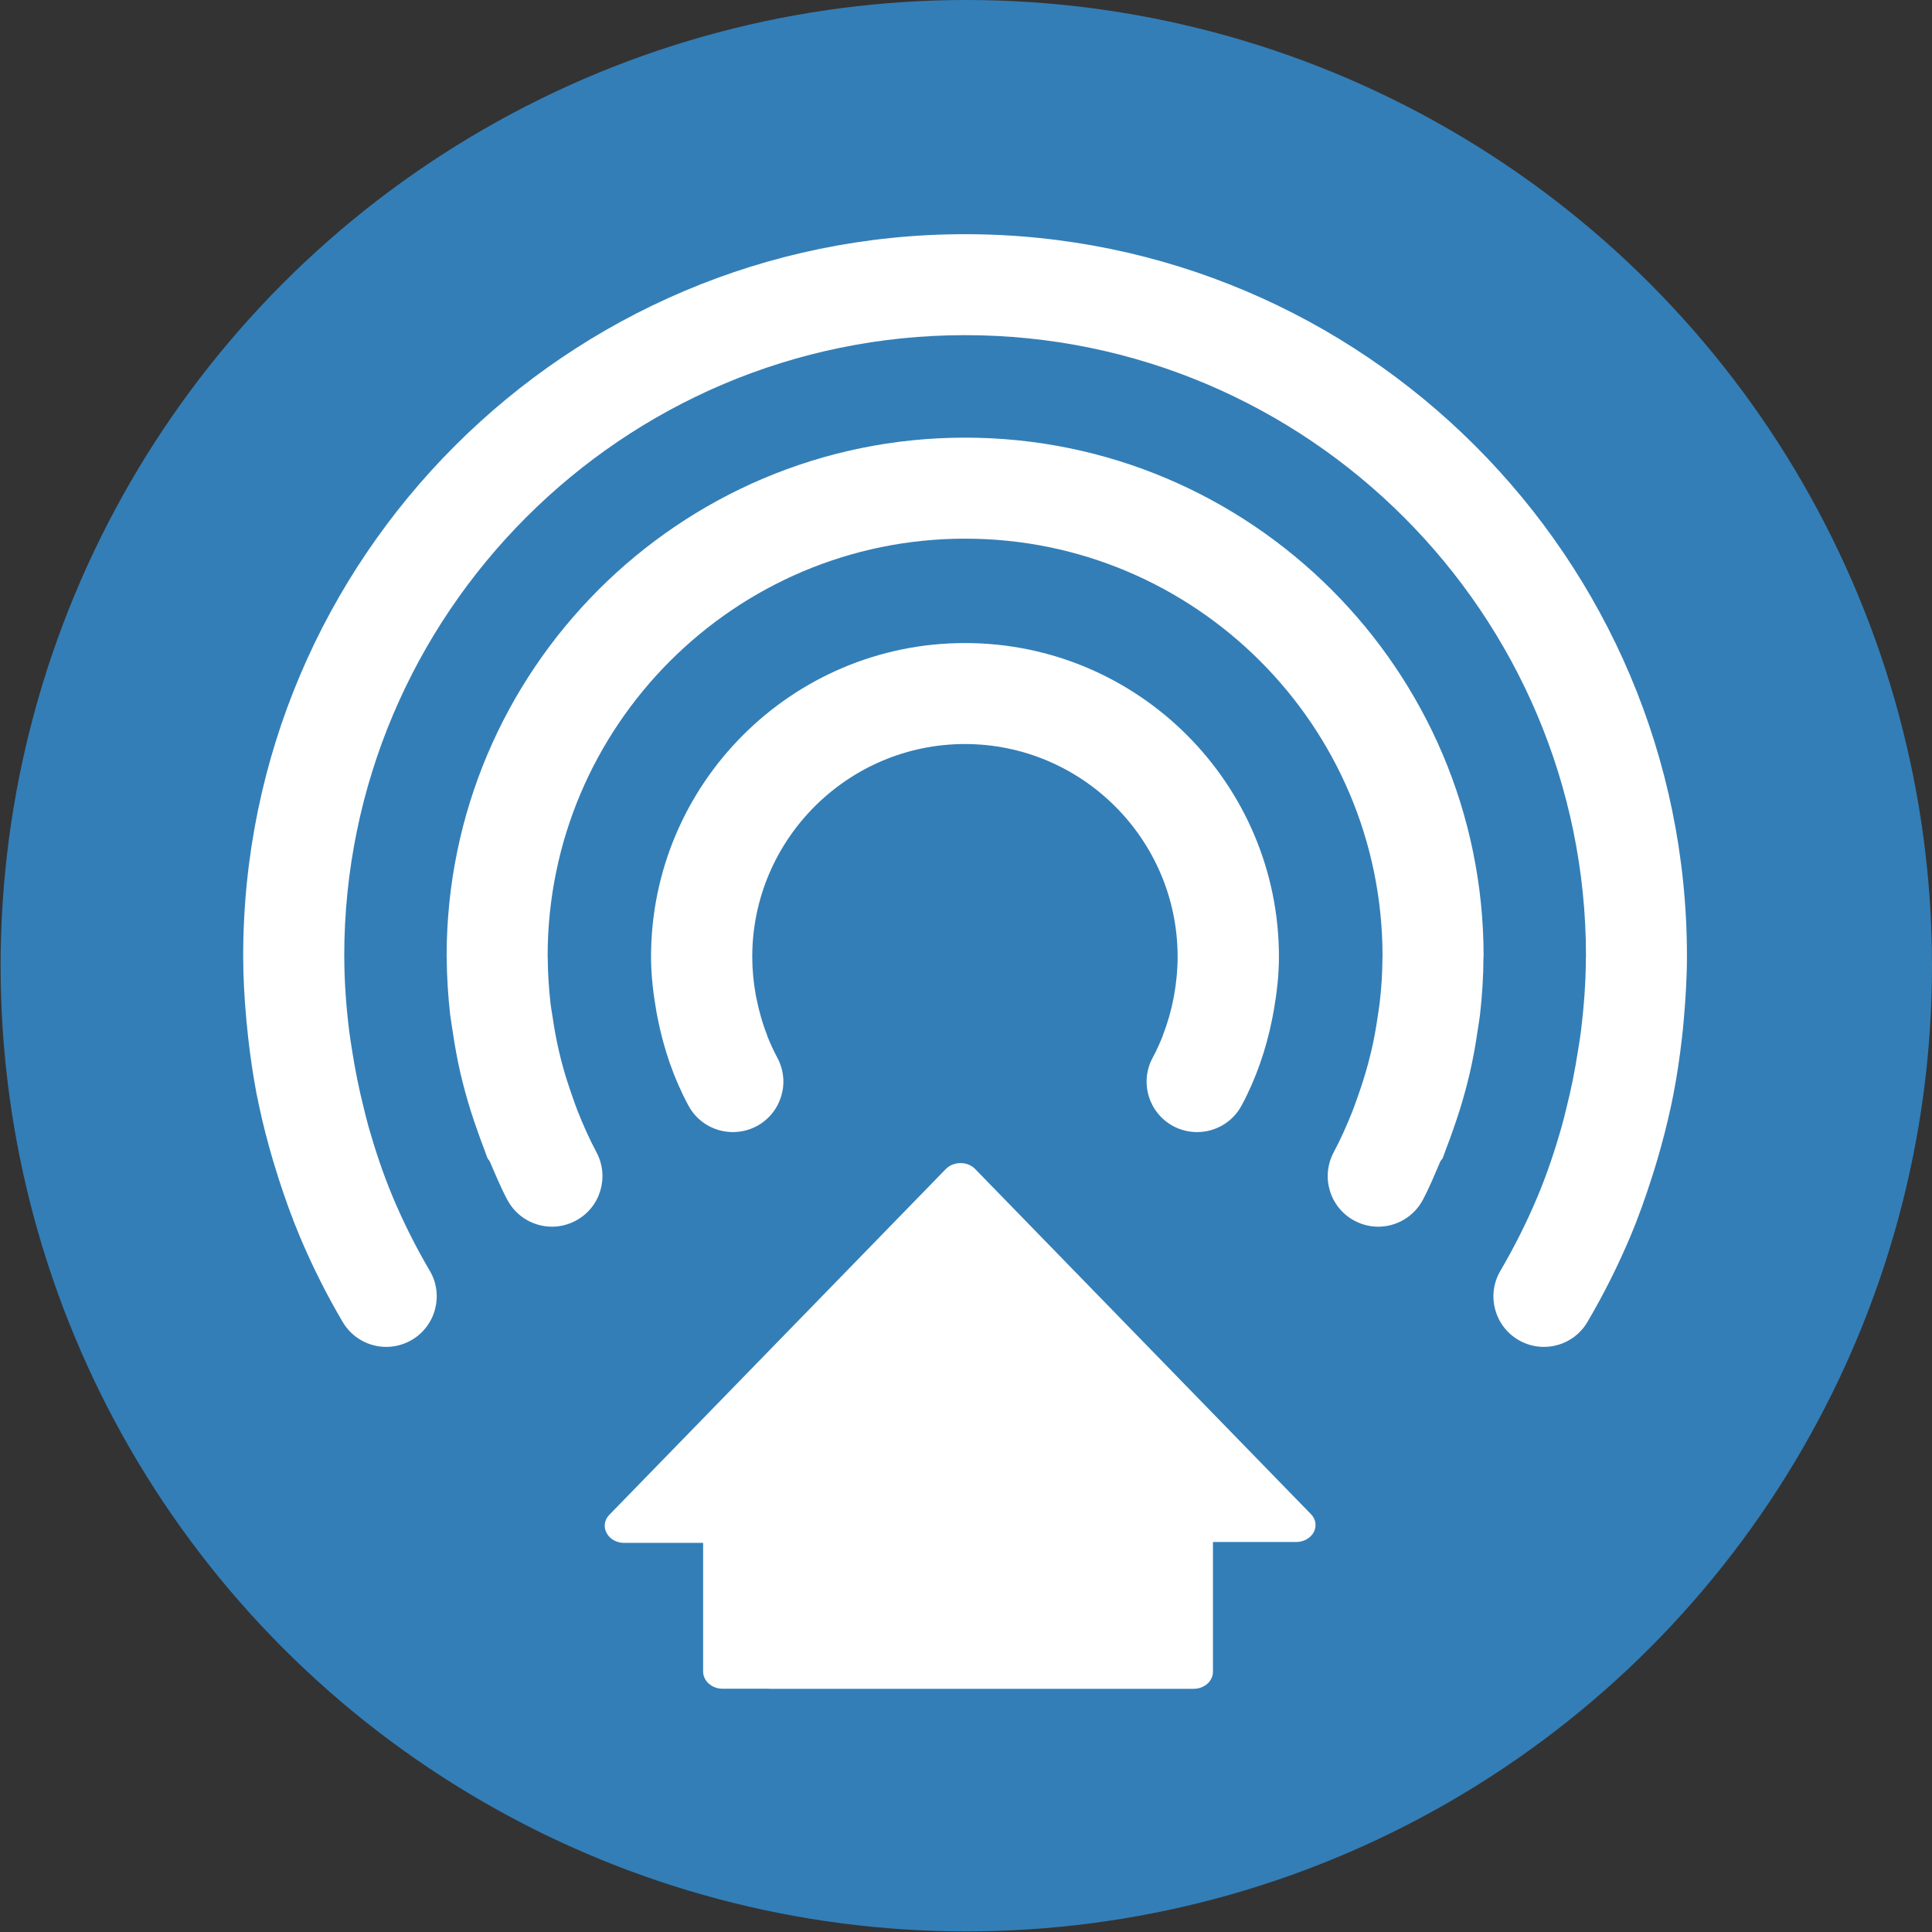
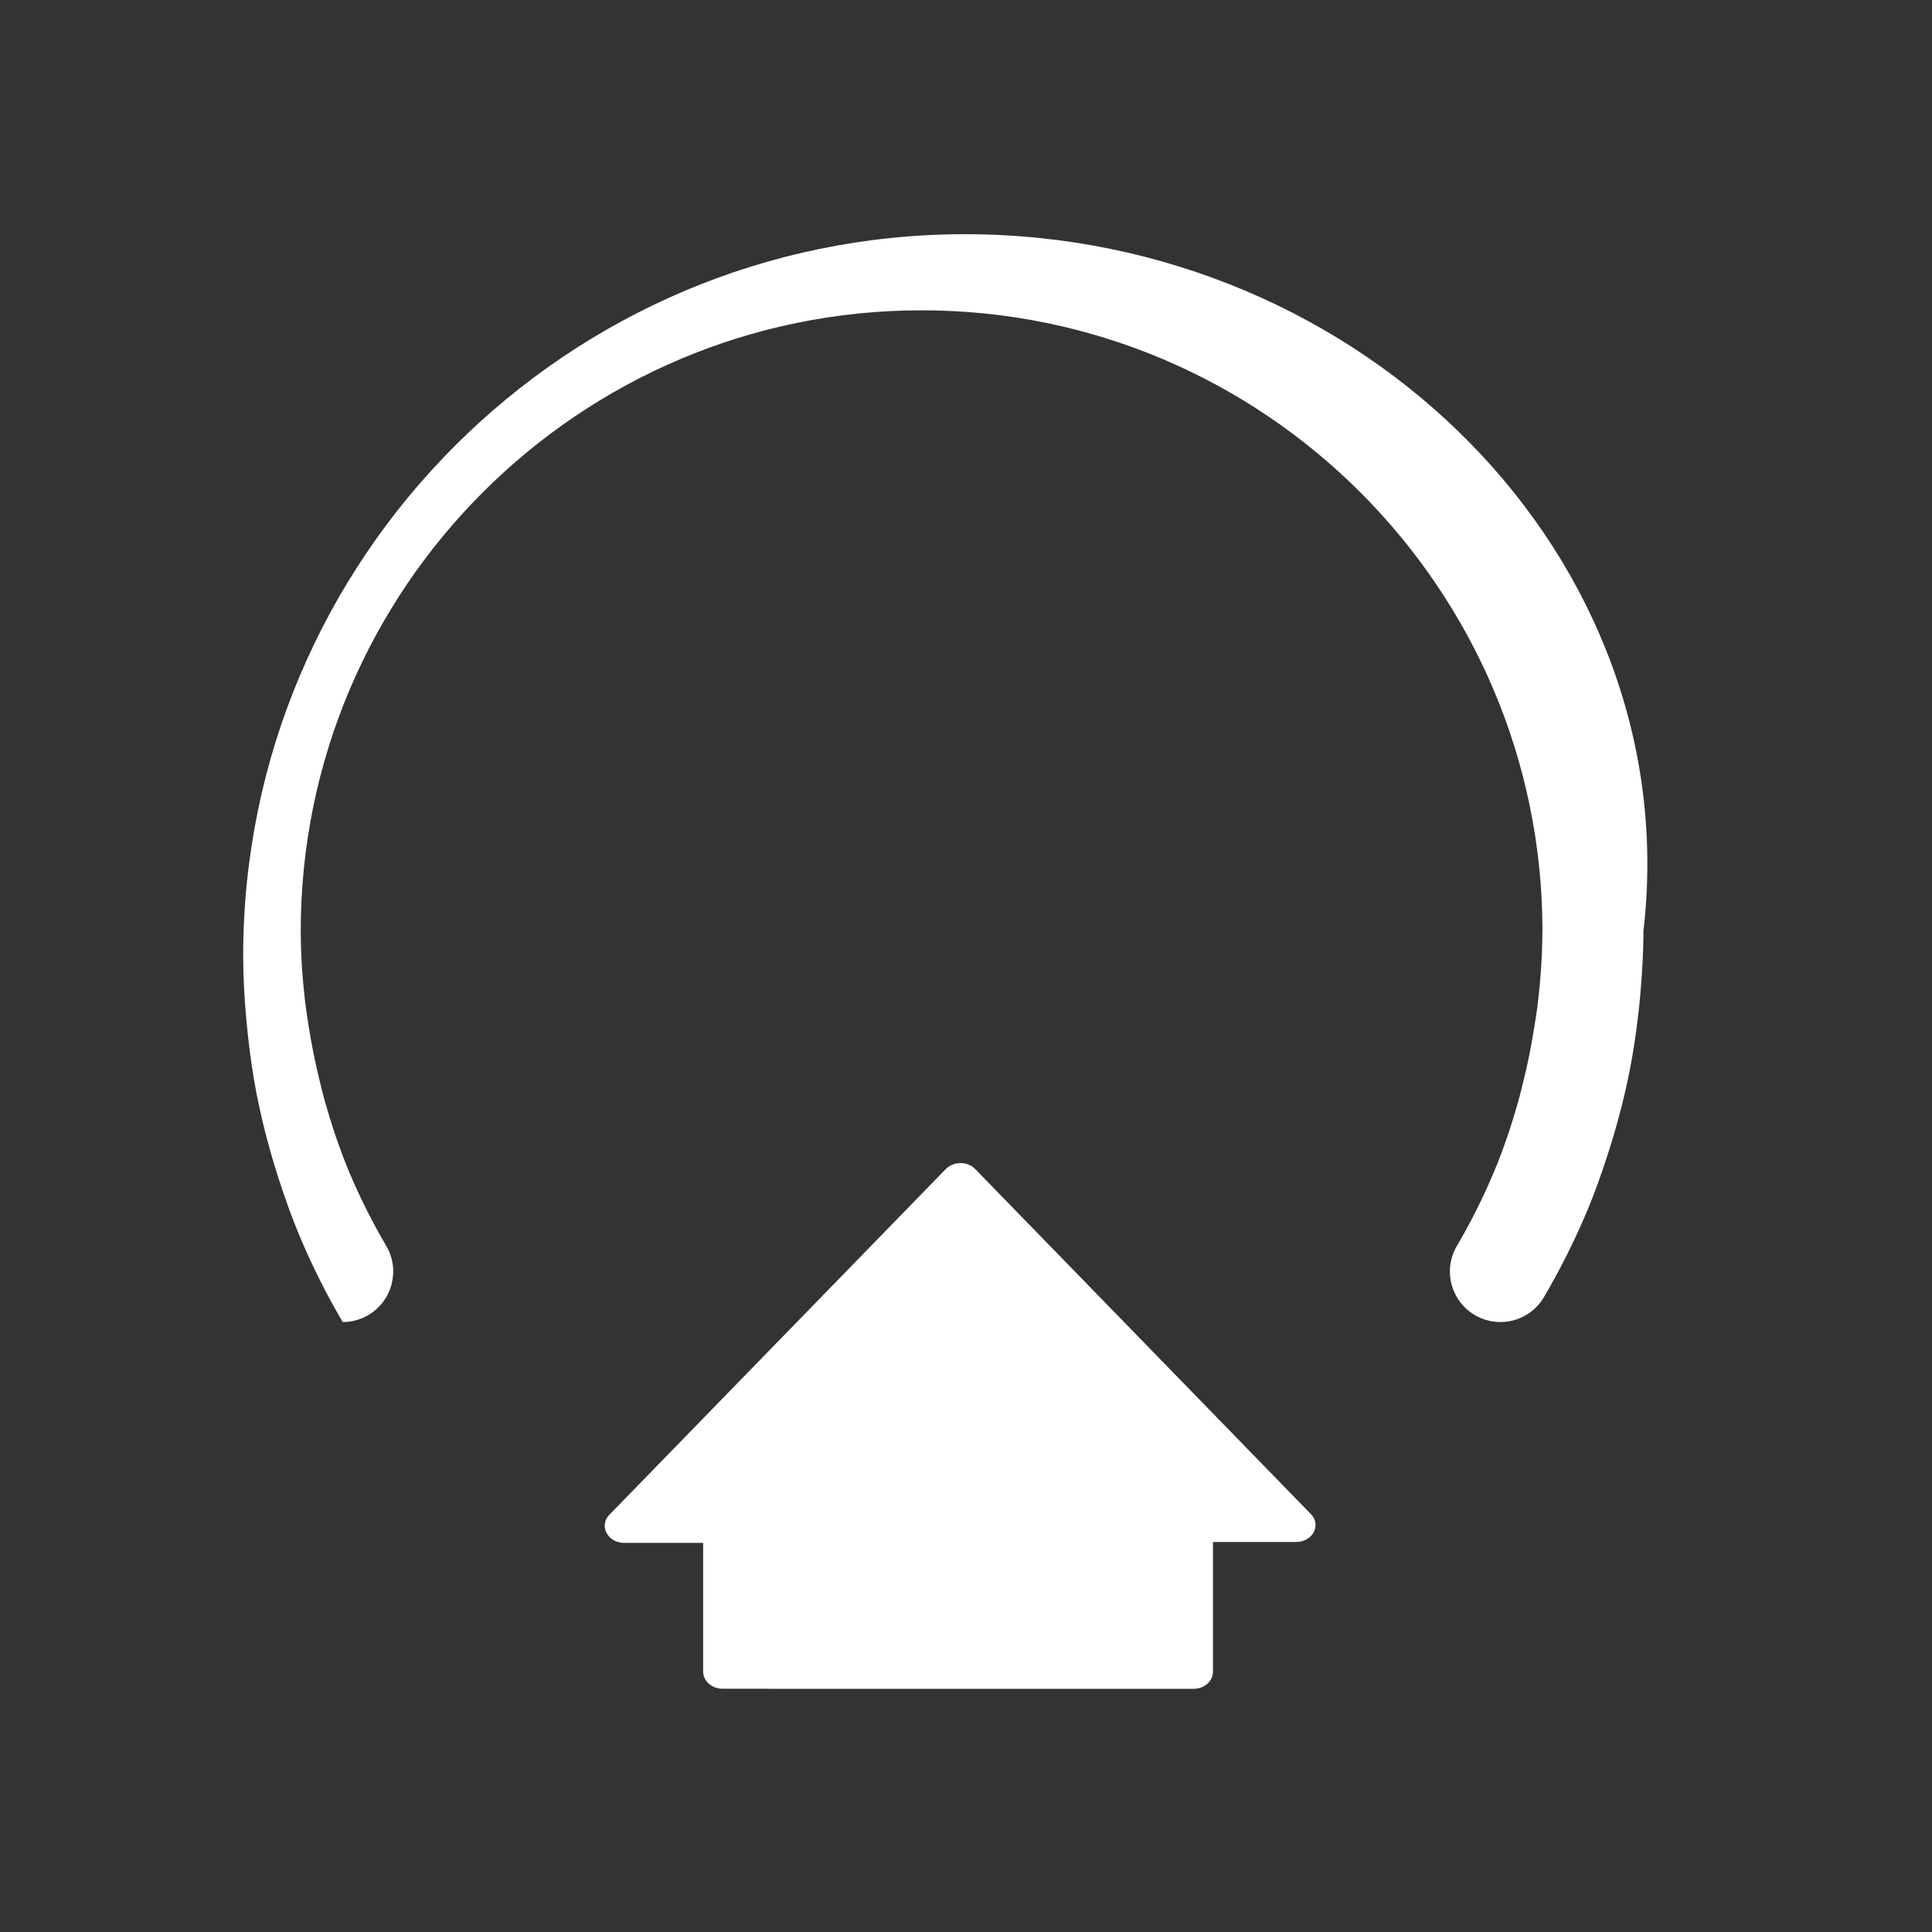
<svg xmlns="http://www.w3.org/2000/svg" version="1.1" id="Layer_1" x="0px" y="0px" width="38.27px" height="38.27px" viewBox="0 0 38.27 38.27" enable-background="new 0 0 38.27 38.27" xml:space="preserve">
  <rect x="0" y="0" width="38.27" height="38.27" fill="#333333" stroke="none" />
-   <circle fill="#337EB7" cx="19.141" cy="19.129" r="19.129" />
  <g>
    <path fill="#FFFFFF" d="M19.318,23.158c-0.072-0.076-0.179-0.119-0.289-0.119c-0.115,0-0.221,0.043-0.295,0.119l-6.664,6.848   c-0.098,0.098-0.119,0.242-0.055,0.359c0.063,0.121,0.197,0.197,0.346,0.197h1.567v2.549c0,0.184,0.17,0.34,0.384,0.34h0.895   c0.016,0,0.033,0.002,0.052,0.002h8.382c0.213,0,0.386-0.148,0.386-0.34v-2.568h1.646c0.149,0,0.287-0.076,0.351-0.195   c0.062-0.121,0.041-0.262-0.058-0.359L19.318,23.158z" />
-     <path fill="#FFFFFF" d="M23.246,19.775c-0.049,0.247-0.116,0.489-0.209,0.723c-0.001,0.006,0,0.01-0.002,0.014   c-0.06,0.15-0.125,0.297-0.202,0.439c-0.263,0.486-0.081,1.092,0.405,1.355c0.15,0.08,0.313,0.119,0.474,0.119   c0.356,0,0.7-0.189,0.881-0.525c0.289-0.535,0.486-1.115,0.606-1.711c0.011-0.051,0.02-0.102,0.029-0.152   c0.063-0.358,0.106-0.719,0.106-1.083c0-3.427-2.788-6.216-6.216-6.216c-0.001,0-0.002,0-0.003,0c0,0-0.002,0-0.003,0   c-3.428,0-6.216,2.789-6.216,6.216c0,0.364,0.044,0.726,0.106,1.083c0.01,0.051,0.019,0.102,0.029,0.152   c0.12,0.596,0.317,1.176,0.606,1.711c0.181,0.336,0.524,0.525,0.881,0.525c0.16,0,0.323-0.039,0.474-0.119   c0.486-0.264,0.668-0.869,0.405-1.355c-0.077-0.143-0.143-0.289-0.202-0.439c-0.002-0.004-0.001-0.008-0.002-0.014   c-0.093-0.234-0.16-0.477-0.209-0.723c-0.005-0.022-0.009-0.045-0.014-0.068c-0.044-0.246-0.069-0.498-0.069-0.753   c0-2.323,1.89-4.214,4.213-4.216c2.323,0.002,4.213,1.893,4.213,4.216c0,0.255-0.025,0.507-0.069,0.753   C23.255,19.73,23.251,19.752,23.246,19.775z" />
-     <path fill="#FFFFFF" d="M19.116,8.669c-5.663,0-10.269,4.605-10.269,10.269c0,0.013,0.002,0.026,0.002,0.04   c0.002,0.38,0.027,0.756,0.069,1.129c0.013,0.104,0.032,0.207,0.047,0.311c0.042,0.287,0.093,0.57,0.158,0.852   c0.027,0.117,0.058,0.232,0.089,0.35c0.07,0.26,0.152,0.518,0.244,0.773c0.043,0.123,0.086,0.246,0.134,0.367   c0.023,0.059,0.04,0.117,0.064,0.176c0.012,0.027,0.034,0.045,0.048,0.07c0.111,0.258,0.217,0.516,0.349,0.764   c0.181,0.336,0.526,0.529,0.884,0.529c0.158,0,0.32-0.039,0.47-0.119c0.487-0.26,0.671-0.865,0.411-1.354   c-0.141-0.264-0.262-0.537-0.372-0.814c-0.038-0.096-0.071-0.191-0.105-0.289c-0.073-0.207-0.141-0.416-0.198-0.627   c-0.025-0.094-0.049-0.186-0.07-0.279c-0.053-0.227-0.094-0.455-0.127-0.686c-0.013-0.084-0.029-0.167-0.039-0.252   c-0.033-0.299-0.053-0.6-0.055-0.9c0-0.014-0.002-0.027-0.002-0.04c0-4.56,3.709-8.269,8.269-8.269s8.269,3.709,8.269,8.269   c0,0.013-0.002,0.026-0.002,0.04c-0.001,0.301-0.021,0.602-0.056,0.9c-0.01,0.085-0.025,0.168-0.037,0.252   c-0.033,0.23-0.074,0.459-0.127,0.686c-0.022,0.094-0.047,0.186-0.071,0.279c-0.058,0.211-0.124,0.42-0.198,0.627   c-0.035,0.098-0.067,0.193-0.105,0.289c-0.111,0.277-0.231,0.551-0.372,0.814c-0.26,0.488-0.076,1.094,0.411,1.354   c0.15,0.08,0.312,0.119,0.471,0.119c0.357,0,0.703-0.193,0.883-0.529c0.132-0.248,0.237-0.506,0.348-0.764   c0.014-0.025,0.037-0.043,0.049-0.07c0.024-0.059,0.041-0.117,0.064-0.176c0.049-0.121,0.09-0.244,0.135-0.367   c0.091-0.256,0.173-0.514,0.243-0.773c0.031-0.117,0.062-0.232,0.089-0.35c0.065-0.281,0.117-0.564,0.158-0.852   c0.016-0.104,0.035-0.207,0.047-0.311c0.042-0.374,0.068-0.75,0.069-1.129c0-0.014,0.003-0.027,0.003-0.04   C29.386,13.275,24.779,8.669,19.116,8.669z" />
-     <path fill="#FFFFFF" d="M19.116,4.639c-7.884,0-14.299,6.415-14.299,14.299c0,0.423,0.025,0.845,0.063,1.265   c0.011,0.115,0.022,0.23,0.035,0.346c0.042,0.375,0.097,0.748,0.167,1.119c0.018,0.084,0.035,0.168,0.053,0.252   c0.075,0.354,0.166,0.703,0.268,1.051c0.037,0.123,0.074,0.244,0.113,0.367c0.127,0.391,0.264,0.779,0.424,1.158   c0,0.002,0.002,0.006,0.002,0.008c0.001,0,0.002,0.002,0.003,0.004c0.243,0.576,0.524,1.137,0.844,1.68   c0.187,0.316,0.521,0.492,0.862,0.492c0.173,0,0.348-0.045,0.508-0.139c0.475-0.281,0.634-0.895,0.354-1.369   c-0.277-0.471-0.521-0.959-0.732-1.459c0-0.002,0-0.002-0.001-0.004c-0.191-0.455-0.347-0.924-0.482-1.398   c-0.034-0.123-0.063-0.246-0.094-0.369c-0.093-0.371-0.169-0.746-0.228-1.125c-0.02-0.131-0.043-0.262-0.059-0.393   c-0.059-0.483-0.096-0.968-0.097-1.458c0-0.01-0.001-0.019-0.001-0.028c0-6.782,5.517-12.299,12.298-12.299   s12.299,5.517,12.299,12.299c0,0.01-0.002,0.019-0.002,0.028c-0.001,0.489-0.039,0.976-0.097,1.458   c-0.017,0.133-0.039,0.262-0.06,0.393c-0.059,0.379-0.133,0.754-0.227,1.125c-0.031,0.123-0.059,0.246-0.094,0.367   c-0.135,0.477-0.291,0.945-0.482,1.4c0,0.002-0.001,0.002-0.002,0.004c-0.21,0.5-0.455,0.988-0.731,1.459   c-0.28,0.475-0.122,1.088,0.354,1.369c0.159,0.094,0.334,0.139,0.506,0.139c0.343,0,0.677-0.176,0.863-0.492   c0.319-0.543,0.601-1.104,0.844-1.68c0.001-0.002,0.002-0.004,0.002-0.004c0.002-0.002,0.002-0.006,0.004-0.008   c0.159-0.379,0.297-0.768,0.422-1.158c0.04-0.123,0.078-0.246,0.114-0.369c0.102-0.346,0.192-0.695,0.268-1.049   c0.018-0.084,0.036-0.168,0.052-0.254c0.072-0.369,0.125-0.742,0.168-1.115c0.014-0.117,0.025-0.232,0.035-0.35   c0.037-0.419,0.063-0.84,0.063-1.263C33.415,11.054,27.001,4.639,19.116,4.639z" />
+     <path fill="#FFFFFF" d="M19.116,4.639c-7.884,0-14.299,6.415-14.299,14.299c0,0.423,0.025,0.845,0.063,1.265   c0.011,0.115,0.022,0.23,0.035,0.346c0.042,0.375,0.097,0.748,0.167,1.119c0.018,0.084,0.035,0.168,0.053,0.252   c0.075,0.354,0.166,0.703,0.268,1.051c0.037,0.123,0.074,0.244,0.113,0.367c0.127,0.391,0.264,0.779,0.424,1.158   c0,0.002,0.002,0.006,0.002,0.008c0.001,0,0.002,0.002,0.003,0.004c0.243,0.576,0.524,1.137,0.844,1.68   c0.173,0,0.348-0.045,0.508-0.139c0.475-0.281,0.634-0.895,0.354-1.369   c-0.277-0.471-0.521-0.959-0.732-1.459c0-0.002,0-0.002-0.001-0.004c-0.191-0.455-0.347-0.924-0.482-1.398   c-0.034-0.123-0.063-0.246-0.094-0.369c-0.093-0.371-0.169-0.746-0.228-1.125c-0.02-0.131-0.043-0.262-0.059-0.393   c-0.059-0.483-0.096-0.968-0.097-1.458c0-0.01-0.001-0.019-0.001-0.028c0-6.782,5.517-12.299,12.298-12.299   s12.299,5.517,12.299,12.299c0,0.01-0.002,0.019-0.002,0.028c-0.001,0.489-0.039,0.976-0.097,1.458   c-0.017,0.133-0.039,0.262-0.06,0.393c-0.059,0.379-0.133,0.754-0.227,1.125c-0.031,0.123-0.059,0.246-0.094,0.367   c-0.135,0.477-0.291,0.945-0.482,1.4c0,0.002-0.001,0.002-0.002,0.004c-0.21,0.5-0.455,0.988-0.731,1.459   c-0.28,0.475-0.122,1.088,0.354,1.369c0.159,0.094,0.334,0.139,0.506,0.139c0.343,0,0.677-0.176,0.863-0.492   c0.319-0.543,0.601-1.104,0.844-1.68c0.001-0.002,0.002-0.004,0.002-0.004c0.002-0.002,0.002-0.006,0.004-0.008   c0.159-0.379,0.297-0.768,0.422-1.158c0.04-0.123,0.078-0.246,0.114-0.369c0.102-0.346,0.192-0.695,0.268-1.049   c0.018-0.084,0.036-0.168,0.052-0.254c0.072-0.369,0.125-0.742,0.168-1.115c0.014-0.117,0.025-0.232,0.035-0.35   c0.037-0.419,0.063-0.84,0.063-1.263C33.415,11.054,27.001,4.639,19.116,4.639z" />
  </g>
</svg>